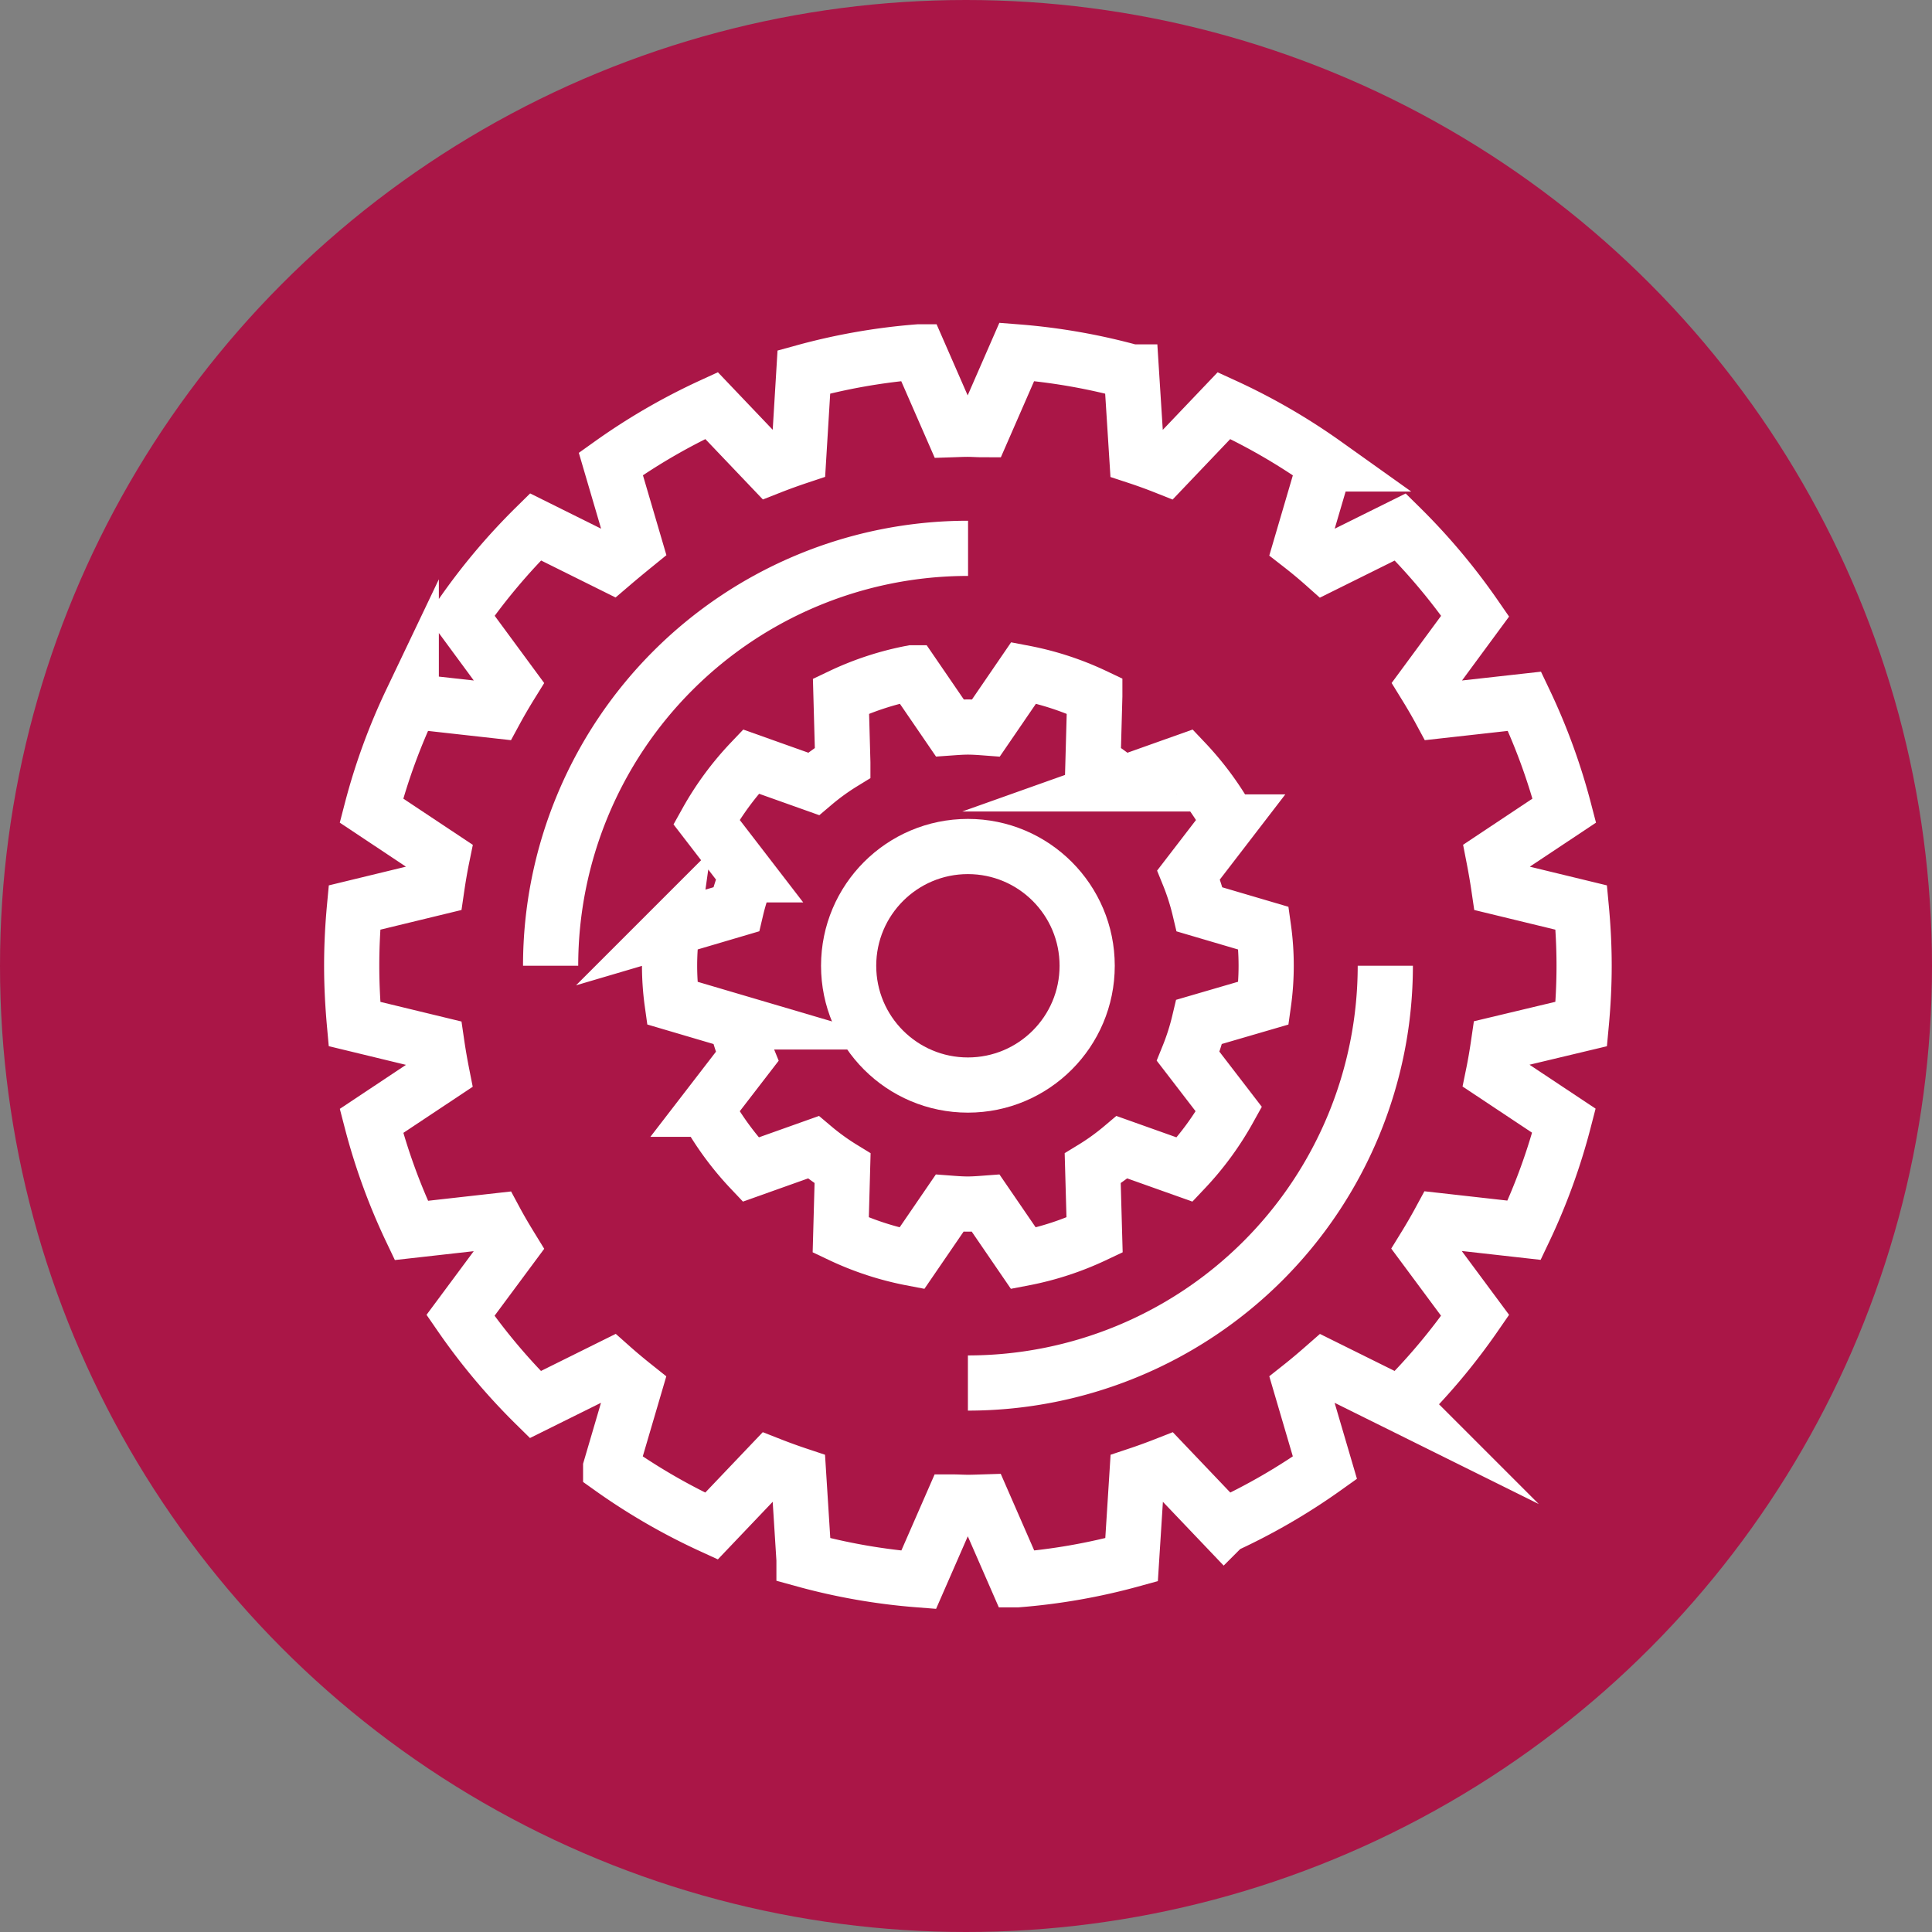
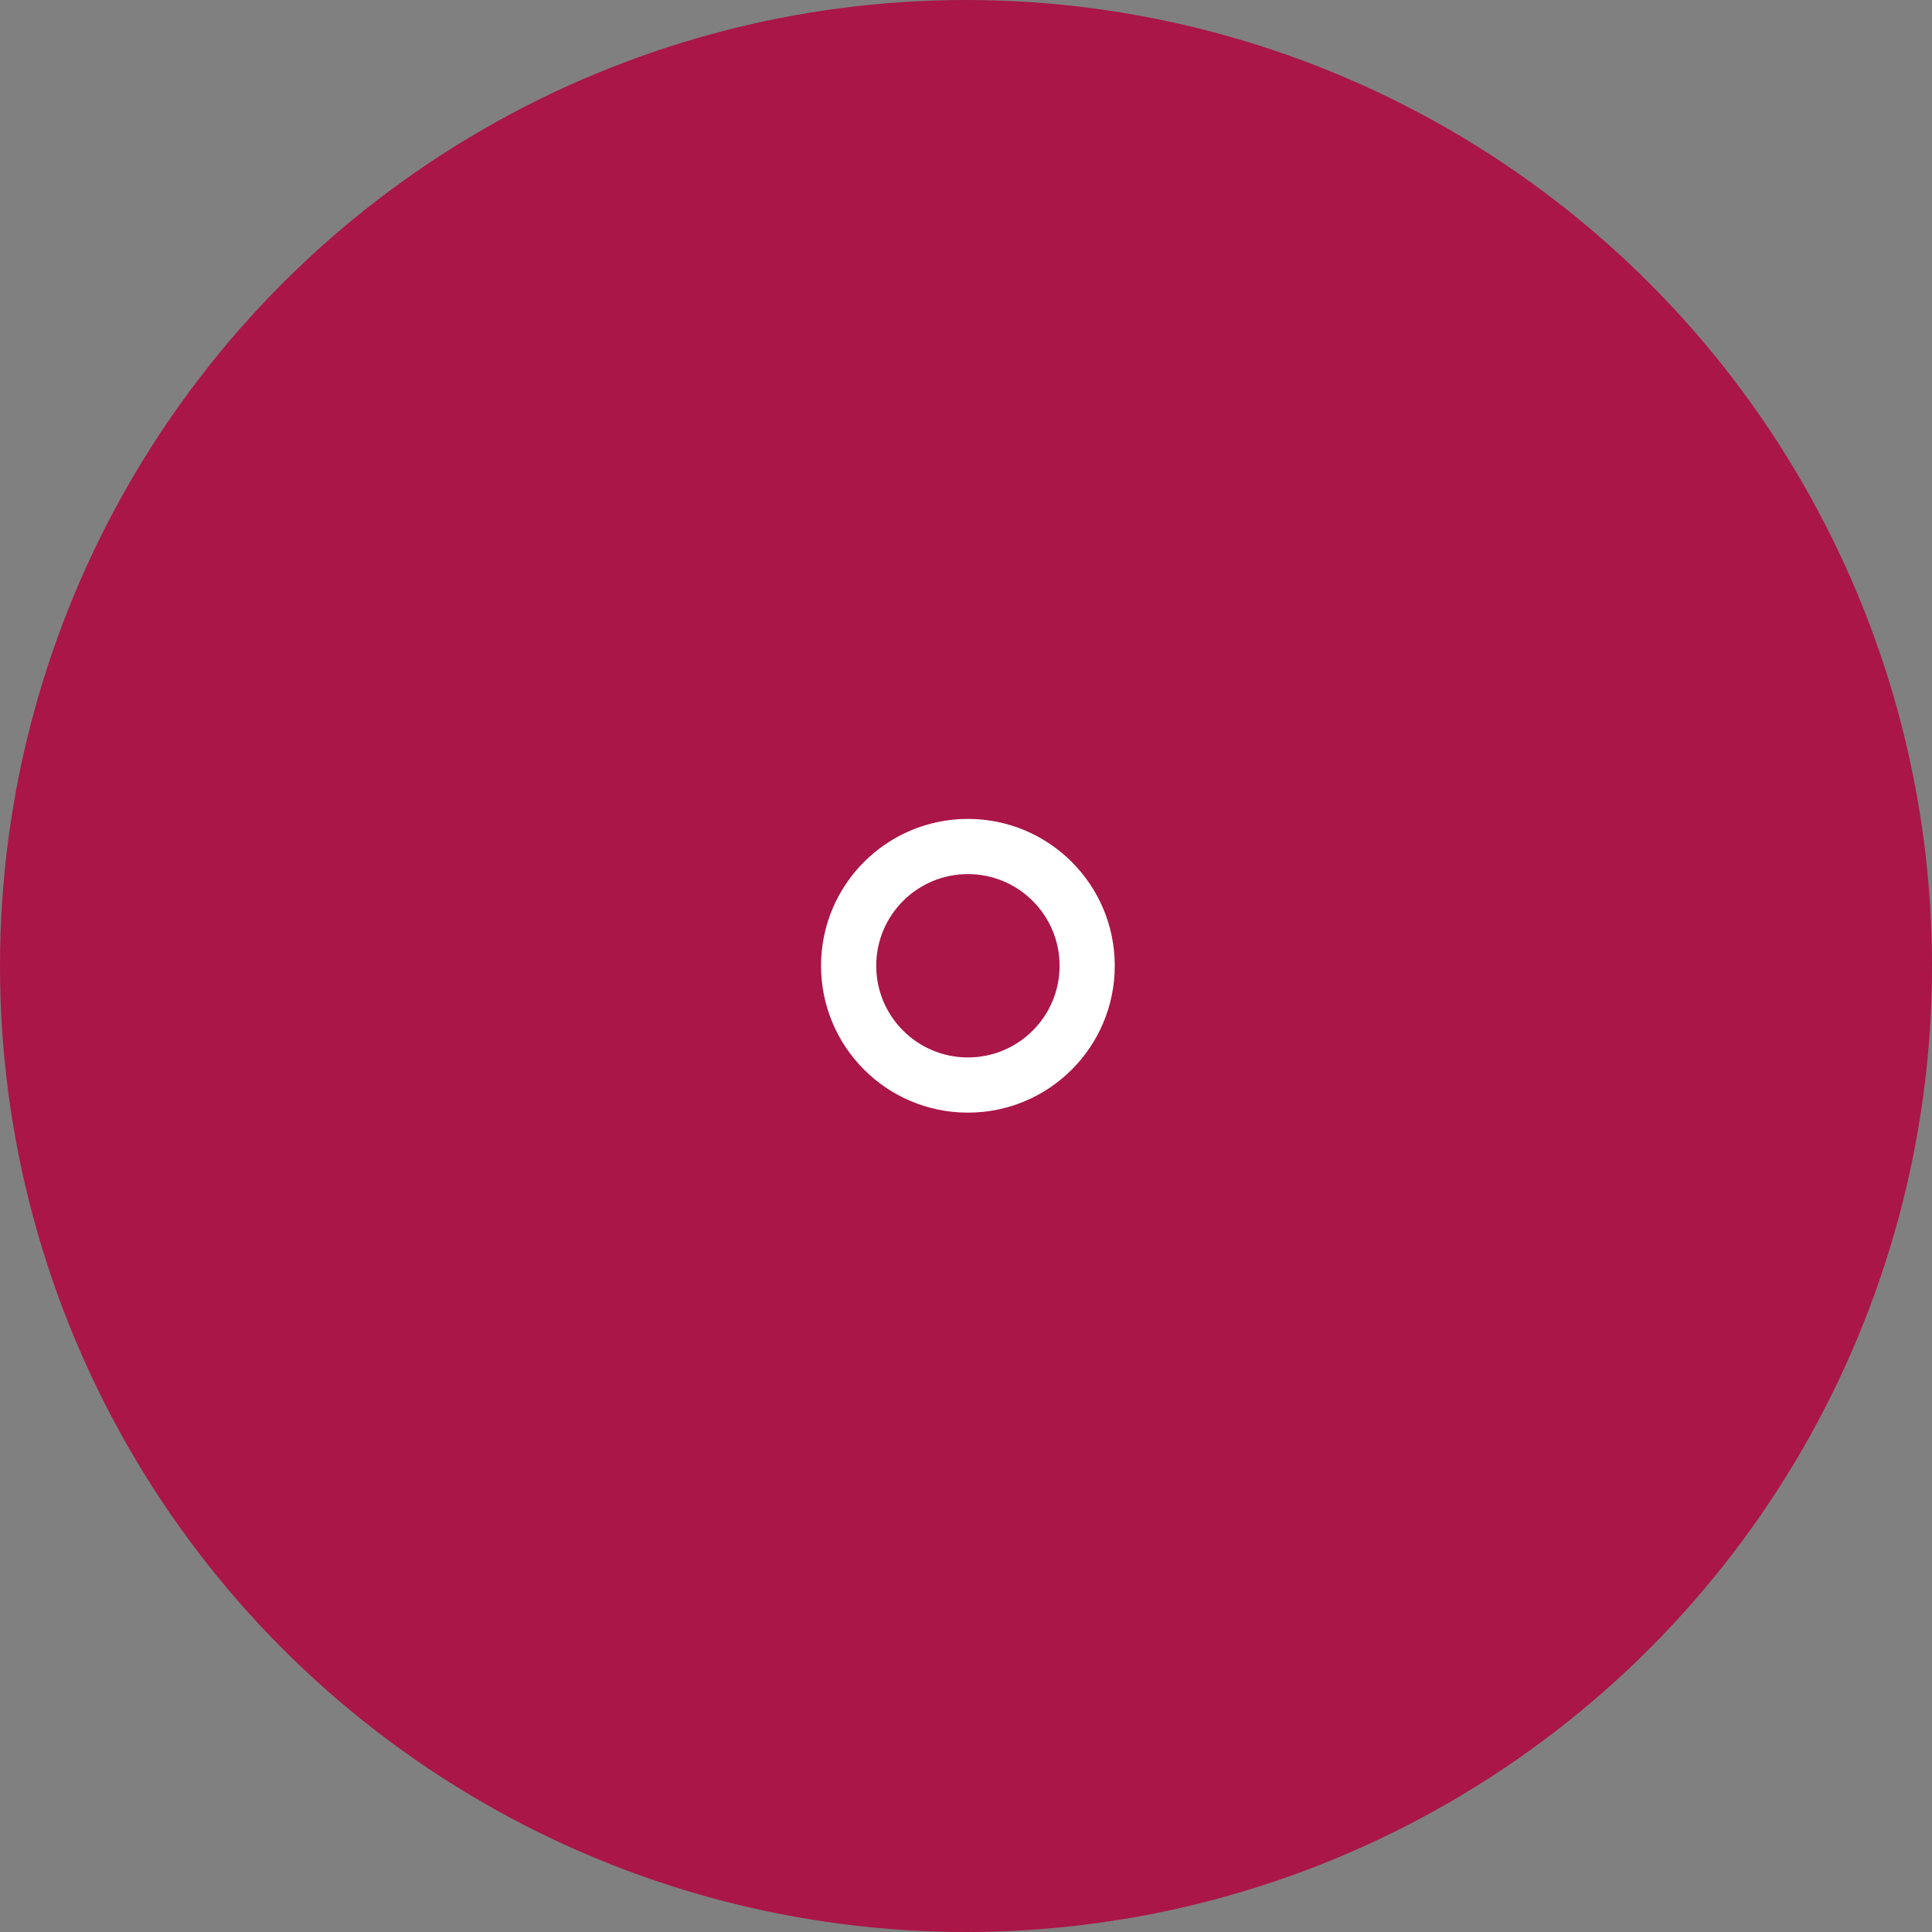
<svg xmlns="http://www.w3.org/2000/svg" width="60" height="60" viewBox="0 0 60 60">
  <rect x="0" y="0" width="60" height="60" fill="#808080" stroke="none" />
  <g id="Group_2099" data-name="Group 2099" transform="translate(-128.6 -289.449)">
    <circle id="Ellipse_24" data-name="Ellipse 24" cx="30" cy="30" r="30" transform="translate(128.6 289.449)" fill="#aa1647" />
-     <path id="Path_169" data-name="Path 169" d="M177.708,321.25c.056-.6.088-1.2.088-1.809s-.032-1.212-.088-1.807l-2.56-.621c-.046-.314-.1-.624-.16-.932l2.194-1.459a19.062,19.062,0,0,0-1.237-3.394l-2.618.292c-.15-.278-.311-.549-.476-.817l1.562-2.121a19.272,19.272,0,0,0-2.325-2.768l-2.362,1.172q-.351-.312-.721-.6l.743-2.528a19.136,19.136,0,0,0-3.135-1.813l-1.818,1.908q-.437-.174-.89-.323l-.167-2.63a19.023,19.023,0,0,0-3.561-.623l-1.055,2.416c-.157,0-.313-.013-.47-.013s-.314.008-.47.013l-1.056-2.416a19.037,19.037,0,0,0-3.561.623l-.16,2.629q-.45.15-.89.323l-1.818-1.908a19.169,19.169,0,0,0-3.127,1.812l.743,2.529c-.246.2-.488.4-.722.6l-2.361-1.173a19.164,19.164,0,0,0-2.325,2.769l1.562,2.122c-.166.268-.325.539-.476.817l-2.619-.292a18.957,18.957,0,0,0-1.237,3.394l2.194,1.459c-.063.308-.115.618-.161.932l-2.56.621c-.056.6-.086,1.2-.086,1.807s.032,1.212.086,1.809l2.56.62c.046.315.1.625.161.933l-2.193,1.458a18.97,18.97,0,0,0,1.238,3.4l2.618-.294c.15.279.311.55.476.819L142.9,330.3a19.164,19.164,0,0,0,2.325,2.769l2.361-1.171c.234.208.476.409.722.605l-.743,2.528a19.126,19.126,0,0,0,3.13,1.812l1.817-1.908q.438.172.891.323l.166,2.63a18.958,18.958,0,0,0,3.561.623l1.056-2.416c.156,0,.313.011.47.011s.313-.006.47-.011l1.055,2.416a18.944,18.944,0,0,0,3.561-.623l.167-2.63q.45-.15.89-.323l1.818,1.908a19.126,19.126,0,0,0,3.13-1.812l-.743-2.528c.245-.194.487-.4.721-.605l2.362,1.171a19.293,19.293,0,0,0,2.325-2.769l-1.572-2.12c.165-.268.324-.54.475-.819l2.619.294a18.963,18.963,0,0,0,1.236-3.4l-2.194-1.458c.063-.308.115-.618.161-.933Z" fill="#aa1647" stroke="#fff" stroke-miterlimit="10" stroke-width="1.714" />
-     <path id="Path_170" data-name="Path 170" d="M145.7,319.441a12.964,12.964,0,0,1,12.964-12.963h0" fill="none" stroke="#fff" stroke-miterlimit="10" stroke-width="1.714" />
-     <path id="Path_171" data-name="Path 171" d="M171.622,319.441A12.964,12.964,0,0,1,158.659,332.4h0" fill="none" stroke="#fff" stroke-miterlimit="10" stroke-width="1.714" />
-     <path id="Path_172" data-name="Path 172" d="M167.841,320.6a8.375,8.375,0,0,0,0-2.324l-1.986-.585a7.371,7.371,0,0,0-.342-1.071l1.264-1.644A9.276,9.276,0,0,0,165.4,313.1l-1.948.693a7.273,7.273,0,0,0-.909-.658l.057-2.069a9.131,9.131,0,0,0-2.209-.722l-1.172,1.712c-.186-.014-.372-.028-.56-.028s-.375.015-.56.028l-1.172-1.712a9.088,9.088,0,0,0-2.209.722l.057,2.069a7.337,7.337,0,0,0-.908.658l-1.947-.693a9.26,9.26,0,0,0-1.38,1.876l1.264,1.642a7.252,7.252,0,0,0-.342,1.071l-1.987.586a8.382,8.382,0,0,0,0,2.325l1.987.586a7.329,7.329,0,0,0,.342,1.071l-1.264,1.641a9.3,9.3,0,0,0,1.372,1.873l1.947-.693a7.4,7.4,0,0,0,.908.656l-.057,2.071a9.189,9.189,0,0,0,2.209.722l1.173-1.713c.185.014.371.028.559.028s.374-.014.56-.028l1.173,1.713a9.2,9.2,0,0,0,2.209-.722l-.058-2.071a7.345,7.345,0,0,0,.91-.656l1.947.693a9.27,9.27,0,0,0,1.372-1.873l-1.264-1.644a7.375,7.375,0,0,0,.342-1.071Z" fill="#aa1647" stroke="#fff" stroke-miterlimit="10" stroke-width="1.714" />
    <circle id="Ellipse_29" data-name="Ellipse 29" cx="3.704" cy="3.704" r="3.704" transform="translate(154.955 315.738)" fill="#aa1647" stroke="#fff" stroke-miterlimit="10" stroke-width="1.714" />
  </g>
</svg>